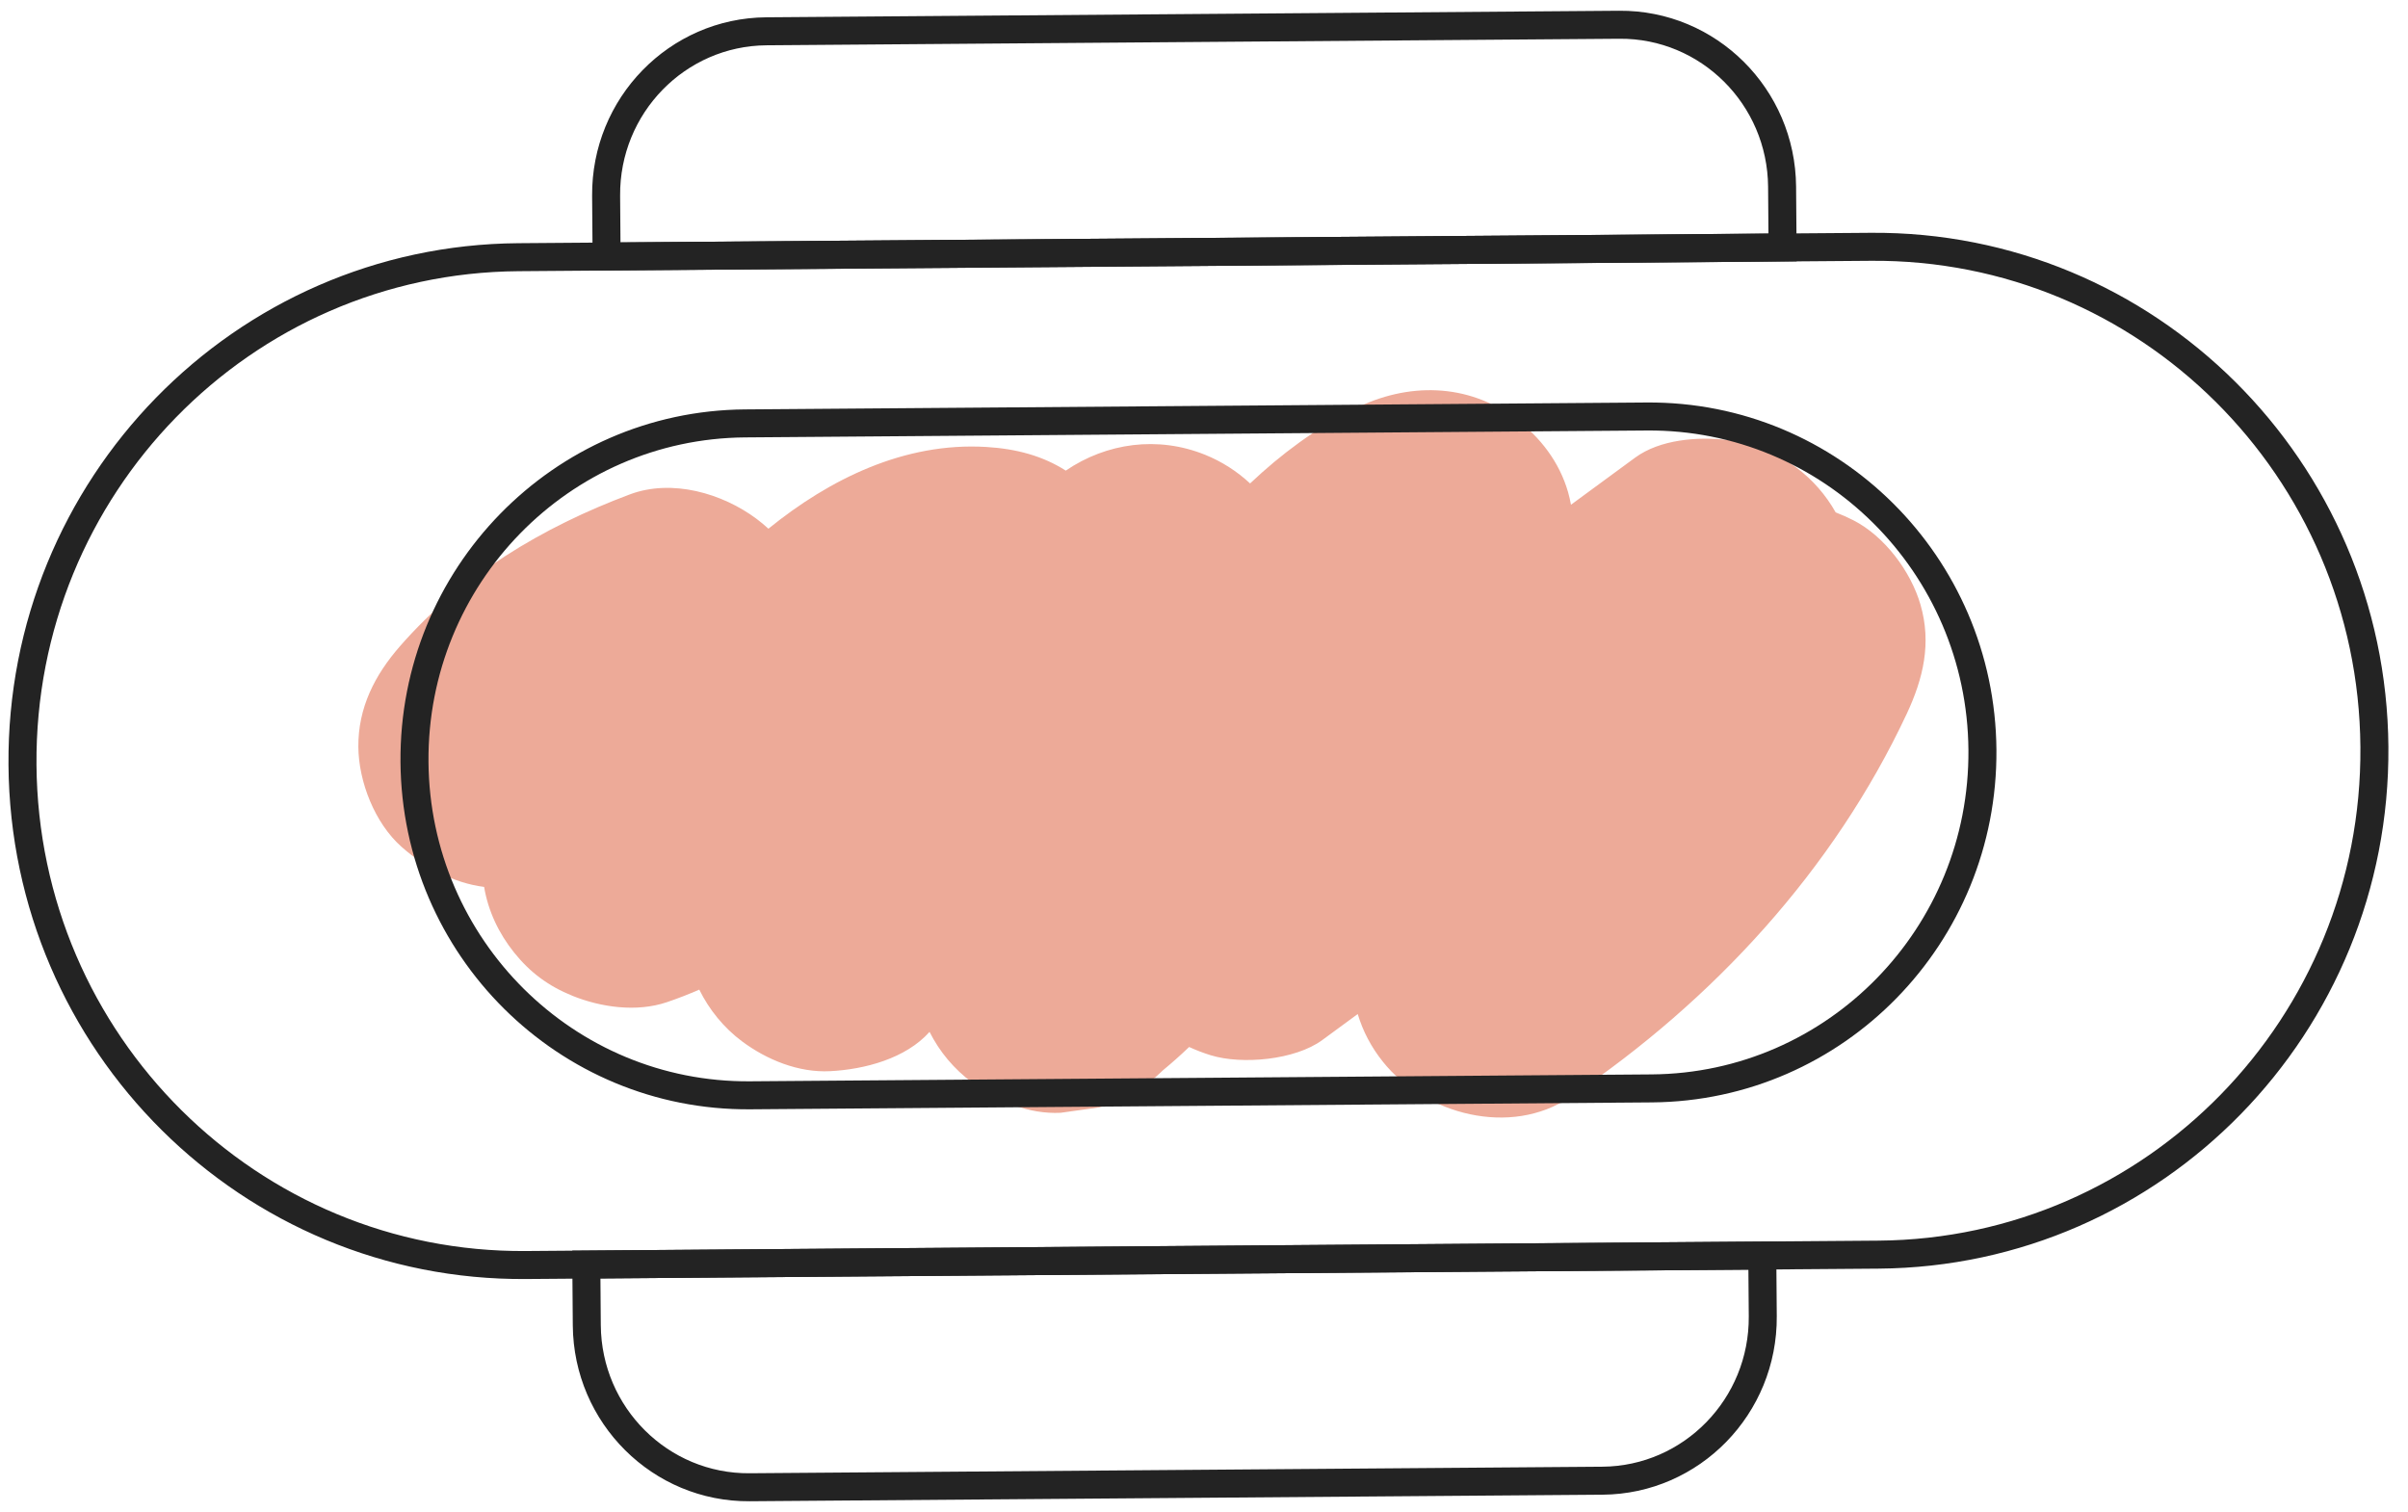
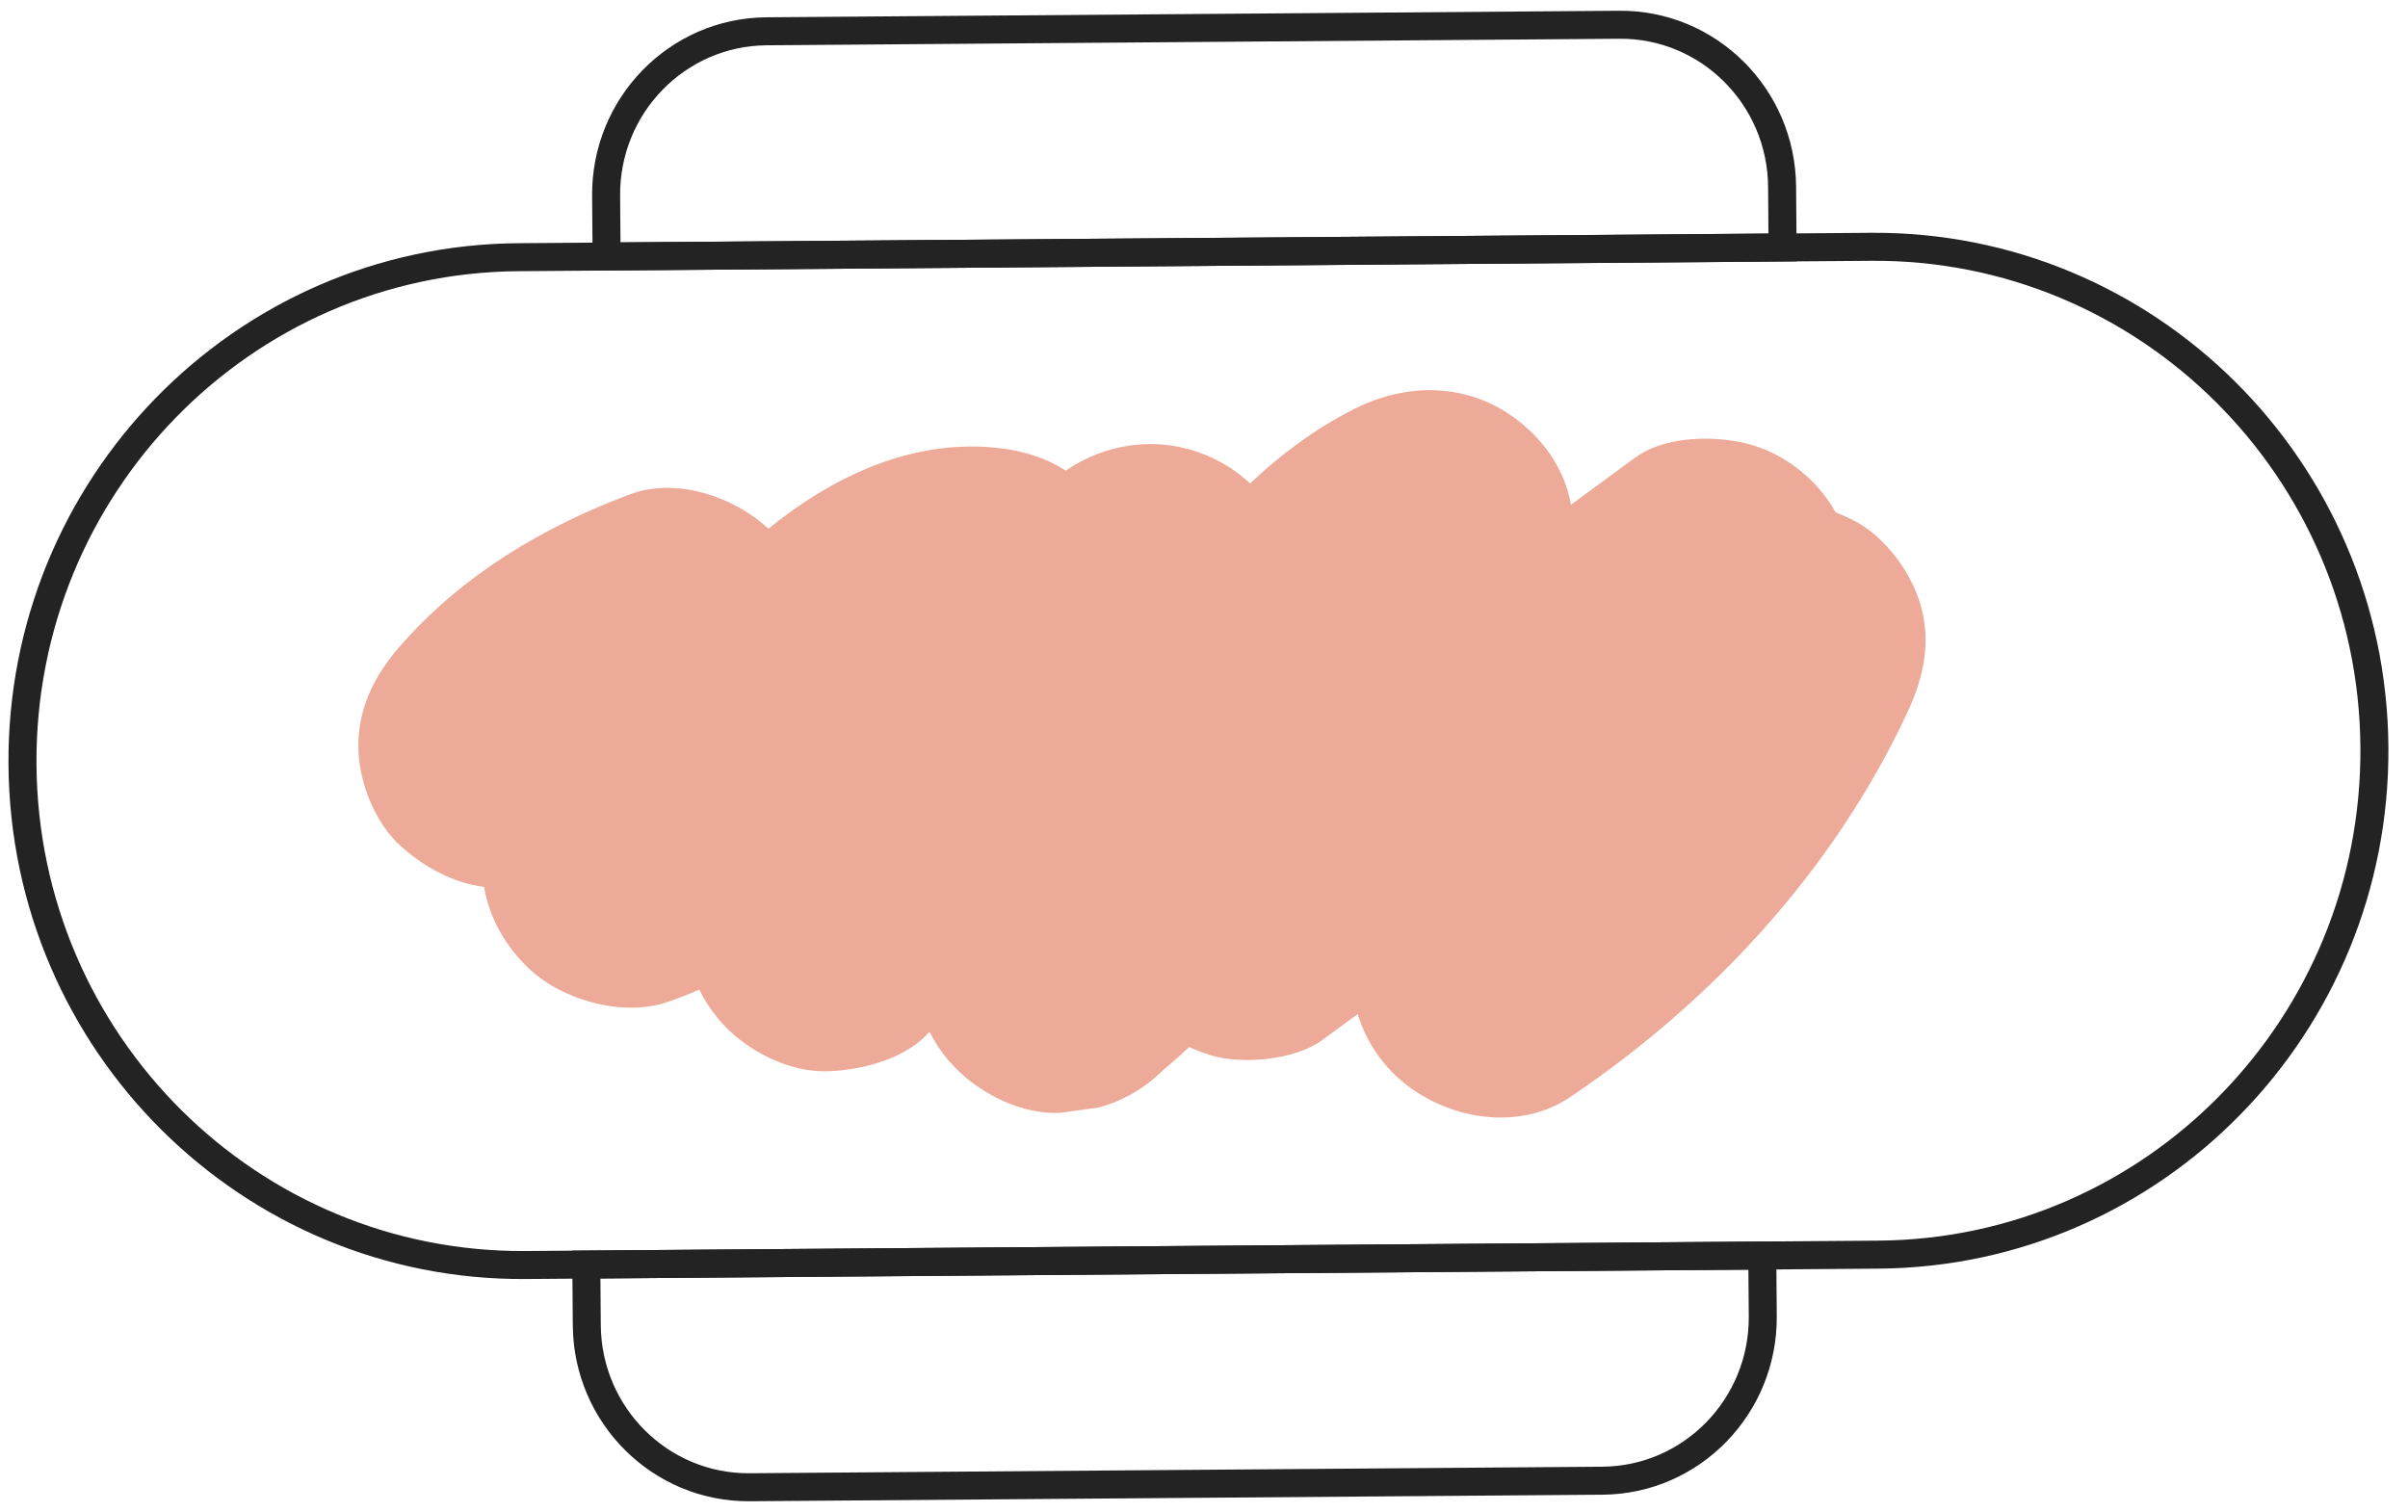
<svg xmlns="http://www.w3.org/2000/svg" width="86" height="54" viewBox="0 0 86 54" fill="none">
  <path d="M14.344 30.251C15.161 30.975 16.186 31.541 17.29 31.68C17.433 32.537 17.81 33.337 18.361 34.024C18.93 34.735 19.589 35.224 20.442 35.569C21.464 35.982 22.735 36.162 23.813 35.799C24.209 35.665 24.596 35.514 24.974 35.349C25.329 36.068 25.849 36.711 26.503 37.198C27.381 37.852 28.514 38.32 29.646 38.262C30.88 38.199 32.349 37.811 33.198 36.858C33.559 37.571 34.062 38.179 34.74 38.684C35.617 39.337 36.751 39.806 37.882 39.748C38.34 39.684 38.798 39.62 39.256 39.556C40.13 39.309 40.888 38.868 41.528 38.235C41.855 37.966 42.168 37.686 42.469 37.398C42.718 37.511 42.975 37.612 43.24 37.693C44.359 38.038 46.255 37.862 47.222 37.152C47.645 36.842 48.067 36.532 48.49 36.221C48.674 36.831 48.969 37.401 49.395 37.932C50.892 39.801 53.943 40.626 56.079 39.186C61.197 35.737 65.493 31.057 68.096 25.501C68.689 24.236 68.989 22.975 68.587 21.592C68.247 20.419 67.31 19.152 66.186 18.581C65.985 18.479 65.775 18.385 65.56 18.302C65.211 17.682 64.733 17.131 64.149 16.697C63.401 16.14 62.627 15.833 61.695 15.718C60.644 15.588 59.283 15.697 58.4 16.345C57.636 16.906 56.871 17.468 56.106 18.029C56.078 17.87 56.042 17.717 56.001 17.574C55.693 16.509 55.015 15.617 54.127 14.955C52.409 13.676 50.27 13.653 48.377 14.603C46.988 15.301 45.756 16.218 44.646 17.268C44.182 16.837 43.638 16.486 43.043 16.246C41.353 15.562 39.521 15.817 38.063 16.81C37.246 16.287 36.3 16.029 35.22 15.965C32.302 15.791 29.631 17.111 27.444 18.885C27.311 18.763 27.169 18.645 27.017 18.531C25.802 17.625 24.007 17.095 22.499 17.658C19.367 18.829 16.484 20.562 14.286 23.081C13.384 24.113 12.788 25.281 12.798 26.676C12.808 27.92 13.383 29.399 14.341 30.249L14.344 30.251Z" fill="#EDAA98" />
  <path d="M18.786 45.186L67.094 44.815C76.949 44.739 84.877 36.619 84.8 26.678C84.724 16.737 76.673 8.74 66.817 8.816L18.509 9.187C8.654 9.262 0.726 17.383 0.803 27.323C0.879 37.264 8.93 45.261 18.786 45.186Z" stroke="#232323" stroke-miterlimit="10" stroke-linecap="round" />
-   <path d="M26.791 39.124L58.996 38.877C65.567 38.826 70.852 33.413 70.801 26.785C70.75 20.158 65.382 14.827 58.812 14.877L26.607 15.124C20.037 15.175 14.752 20.588 14.803 27.215C14.854 33.843 20.221 39.174 26.791 39.124Z" stroke="#232323" stroke-miterlimit="10" stroke-linecap="round" />
  <path d="M57.231 52.89L26.771 53.124C23.588 53.148 20.982 50.557 20.957 47.34L20.94 45.169L62.939 44.846L62.956 47.018C62.98 50.234 60.416 52.866 57.231 52.89V52.89Z" stroke="#232323" stroke-miterlimit="10" stroke-linecap="round" />
  <path d="M27.372 1.118L57.832 0.884C61.015 0.859 63.621 3.45 63.646 6.667L63.663 8.839L21.664 9.162L21.647 6.99C21.623 3.774 24.187 1.142 27.372 1.118V1.118Z" stroke="#232323" stroke-miterlimit="10" stroke-linecap="round" />
</svg>